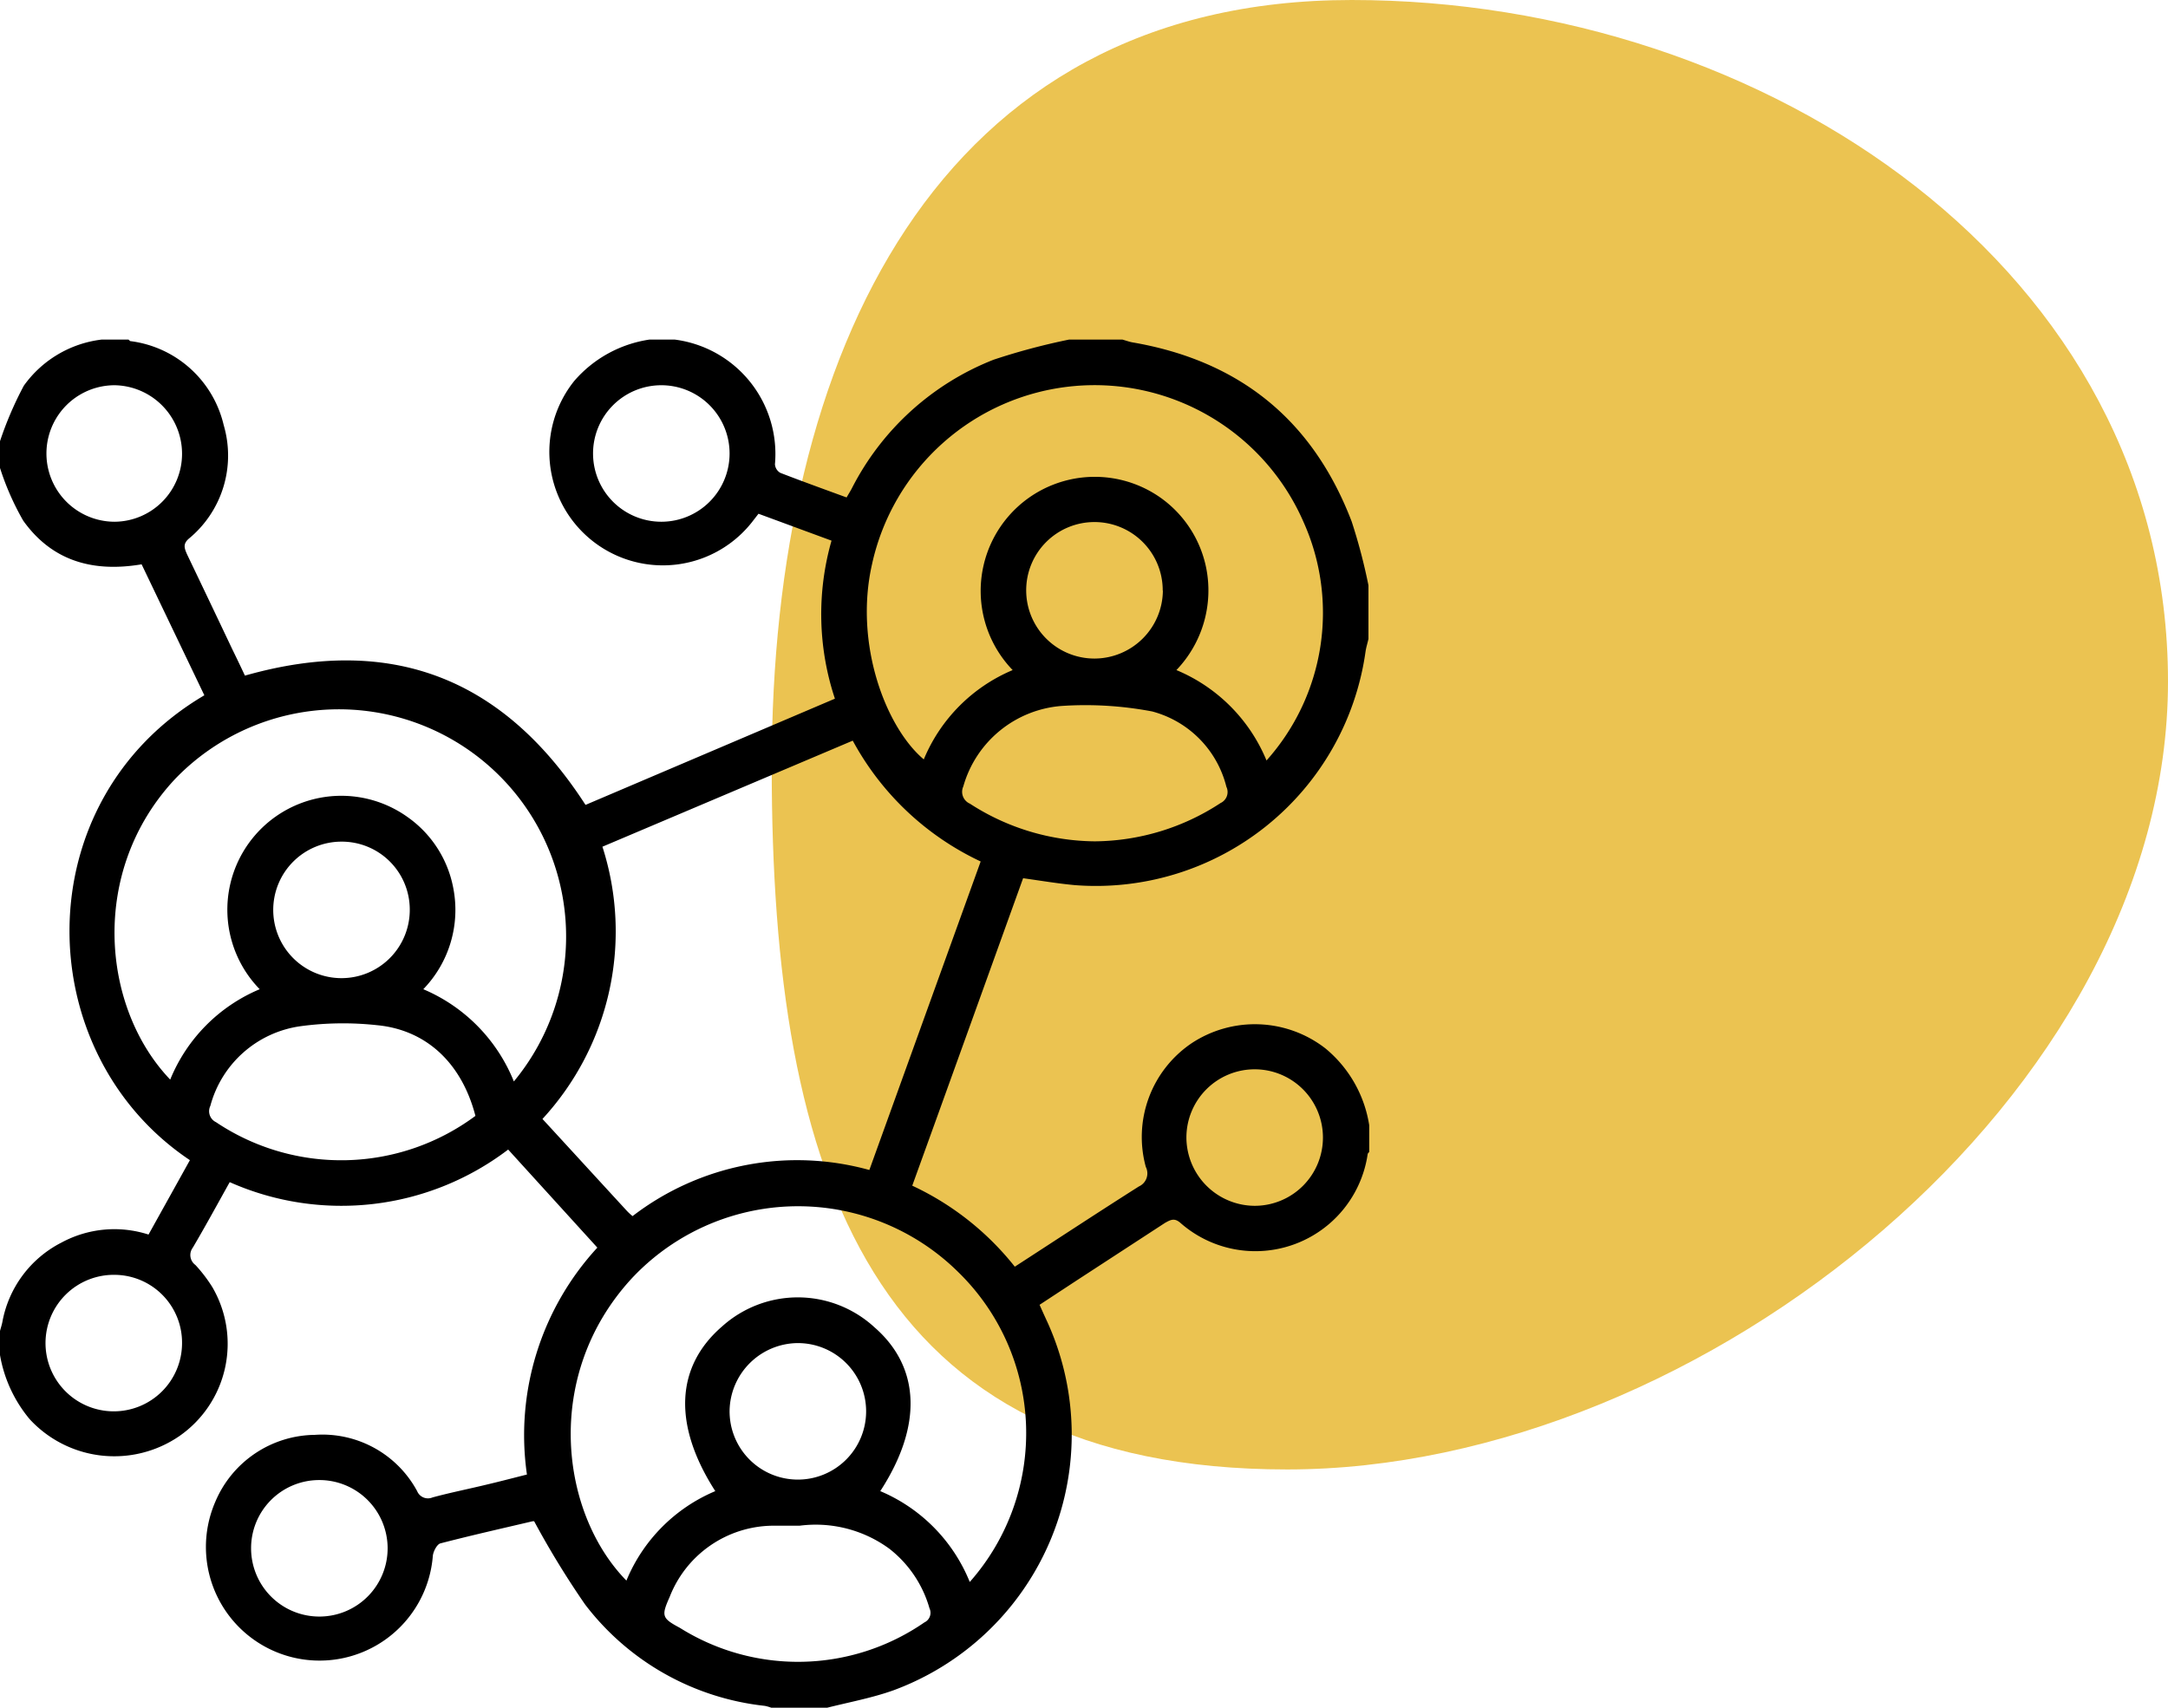
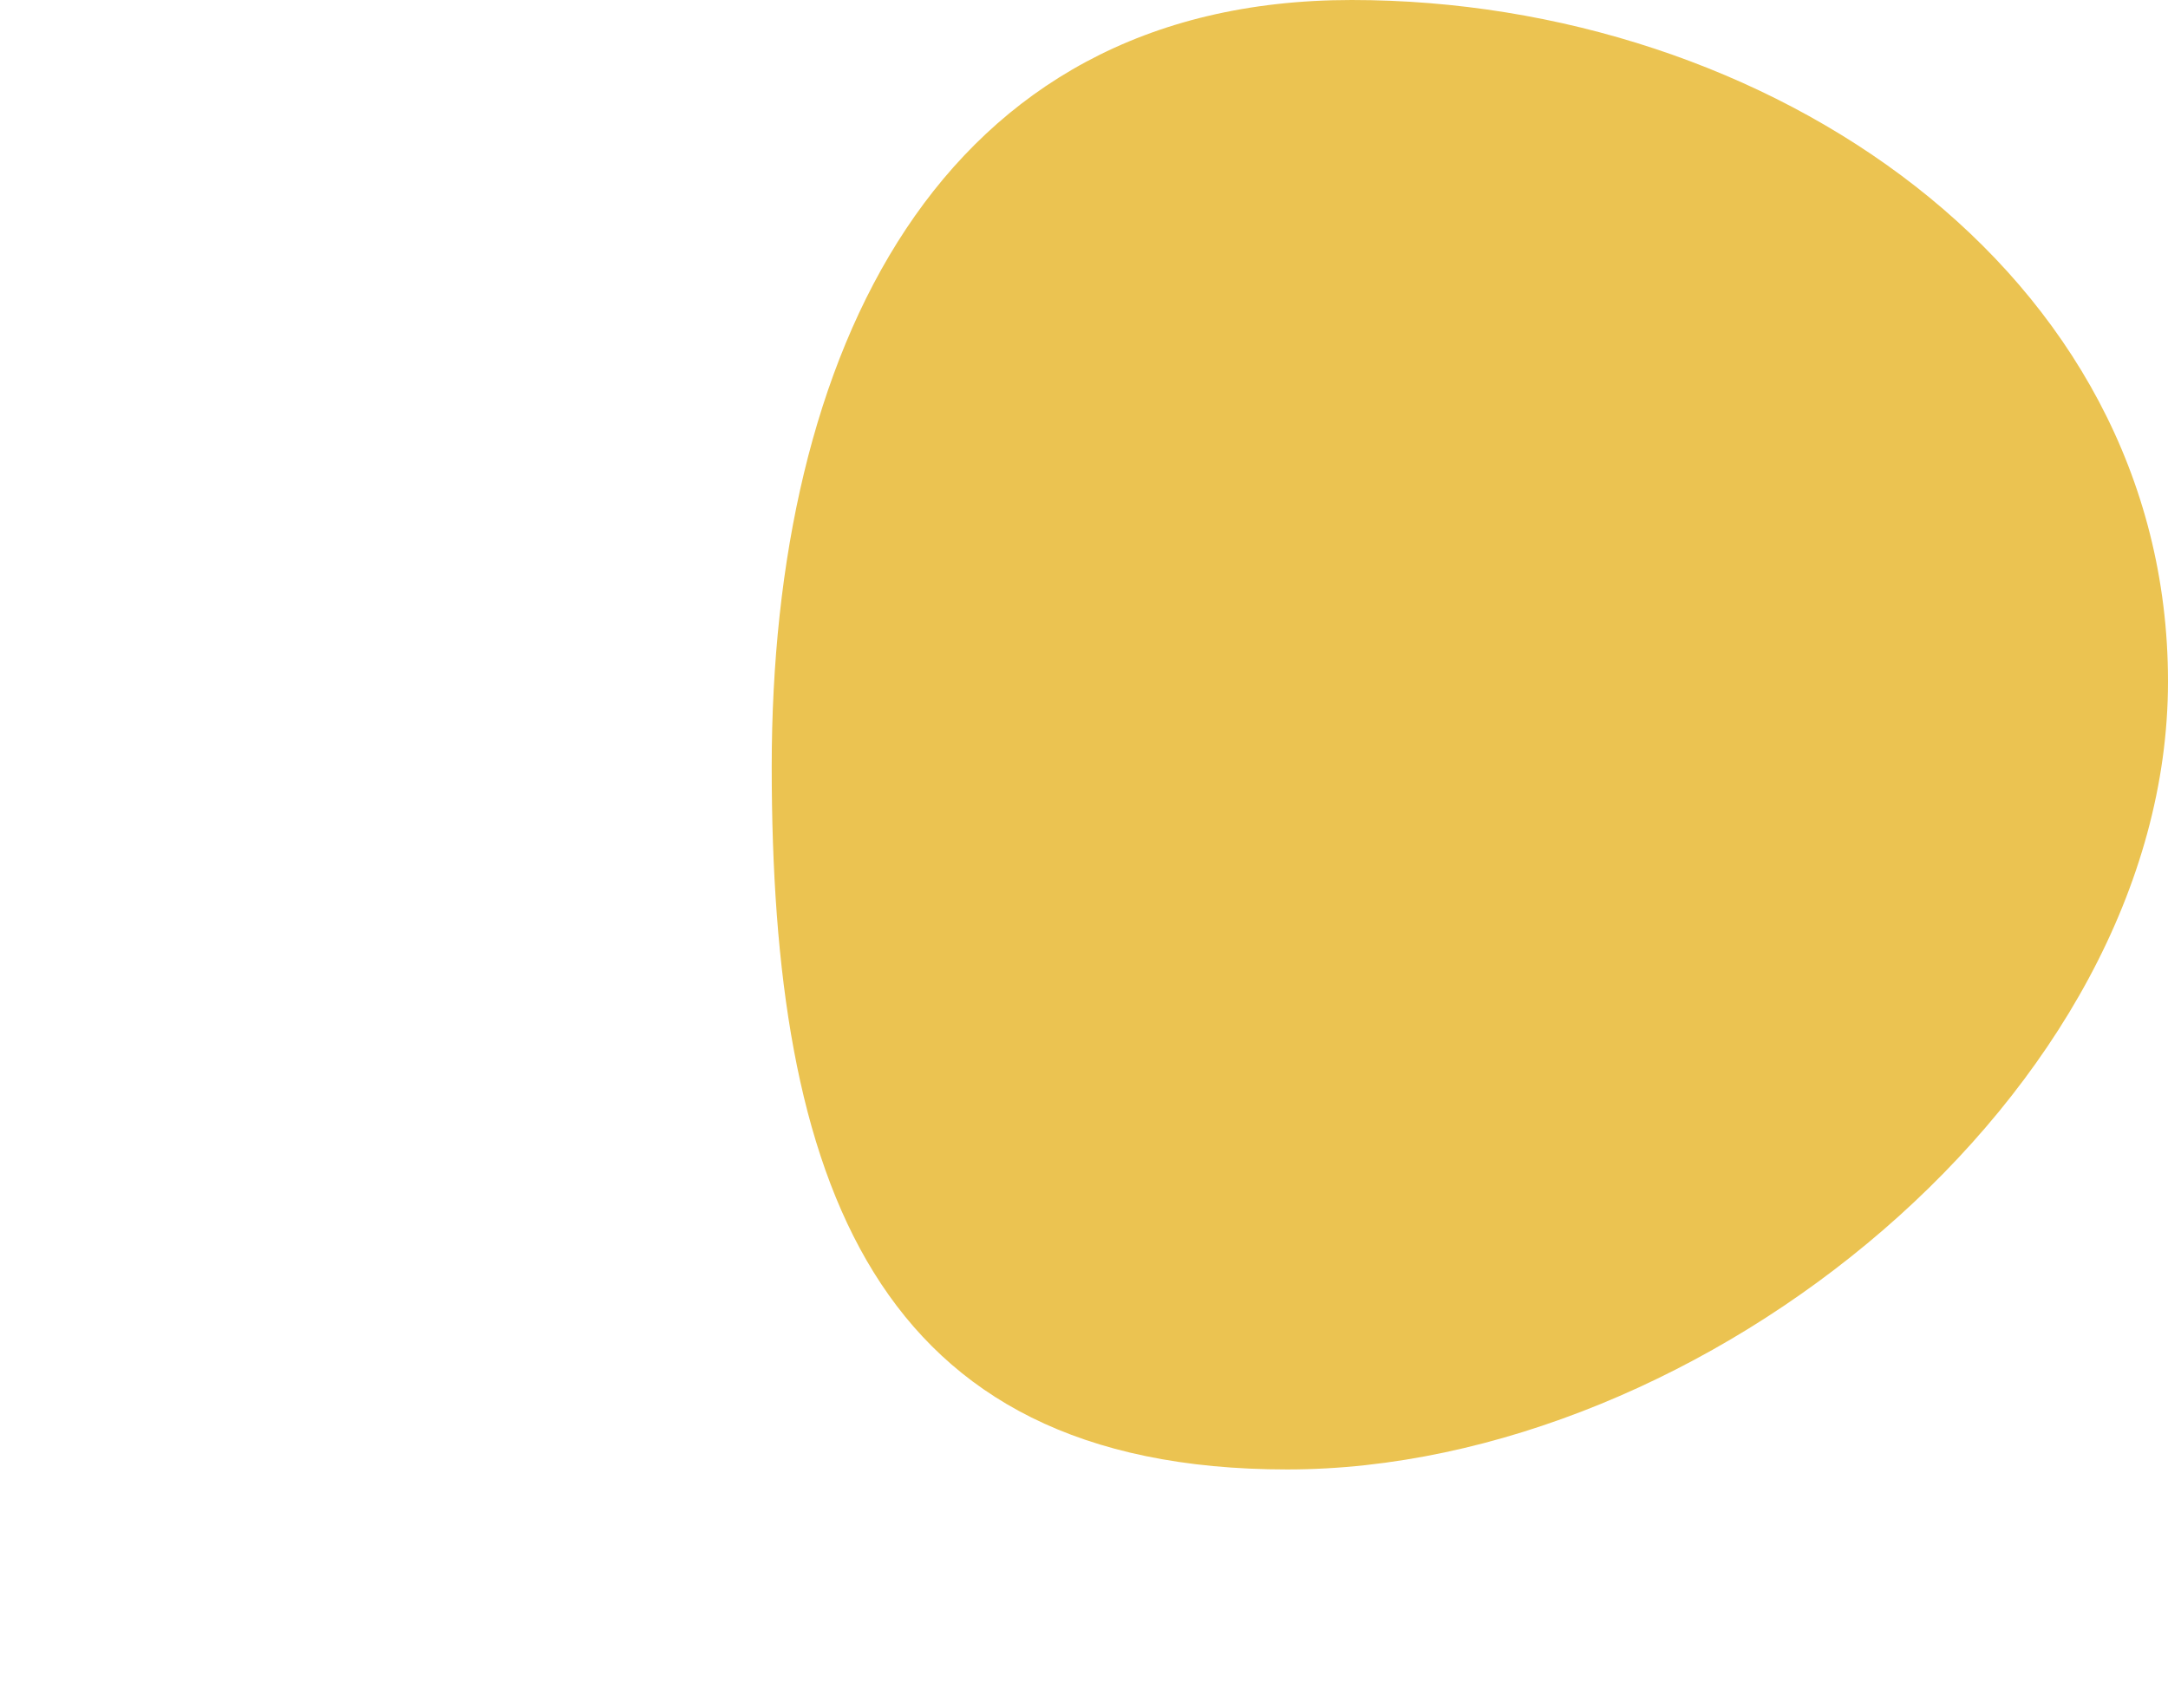
<svg xmlns="http://www.w3.org/2000/svg" viewBox="0 0 141 111.09">
  <defs>
    <style>.cls-1{fill:#ebc351;}</style>
  </defs>
  <g id="Layer_2" data-name="Layer 2">
    <g id="Layer_1-2" data-name="Layer 1">
      <path class="cls-1" d="M141,44.33c0,26.78-30.27,51.26-57.28,51.26S50.19,76.65,50.19,49.87,60.91,0,87.91,0,141,17.55,141,44.33Z" />
-       <path d="M0,30.44V28.7a23.22,23.22,0,0,1,1.55-3.61,7.28,7.28,0,0,1,5.06-3H8.34c.05,0,.09.09.14.1a7.15,7.15,0,0,1,6.07,5.47,7,7,0,0,1-2.28,7.39c-.38.34-.28.61-.11,1q1.48,3.09,2.95,6.19c.29.59.57,1.18.82,1.71,9.54-2.71,16.83.17,22.15,8.41L54.3,45.45a17.42,17.42,0,0,1-.22-10.28l-4.75-1.75-.45.58a7.38,7.38,0,1,1-11.54-9.21,8,8,0,0,1,4.9-2.7H43.8s.05,0,.08,0A7.5,7.5,0,0,1,50.4,30.2a.7.7,0,0,0,.35.56c1.42.55,2.86,1.07,4.31,1.6.13-.23.24-.4.33-.57a17.56,17.56,0,0,1,9.23-8.39,42.73,42.73,0,0,1,4.91-1.31H73c.21.06.43.14.64.18,7,1.2,11.75,5.07,14.27,11.66A36.64,36.64,0,0,1,89,38.08v3.48c-.06.28-.15.55-.19.83A17.71,17.71,0,0,1,69.92,57.58c-1.11-.1-2.22-.29-3.38-.45-2.4,6.66-4.79,13.31-7.21,20A18.46,18.46,0,0,1,66,82.4c2.73-1.77,5.39-3.52,8.07-5.22a.93.93,0,0,0,.45-1.27,7.36,7.36,0,0,1,3-8.06,7.47,7.47,0,0,1,8.68.35,8.09,8.09,0,0,1,2.85,5v1.74s-.09.08-.1.13a7.38,7.38,0,0,1-12.18,4.48c-.39-.34-.64-.2-1,0L70,83.31l-2.39,1.57c.18.4.33.74.49,1.08a17.73,17.73,0,0,1-10,24c-1.43.51-2.94.78-4.42,1.16H50.24a3.06,3.06,0,0,0-.49-.15,17,17,0,0,1-11.7-6.6,57.14,57.14,0,0,1-3.31-5.41c.13,0,0,0-.1,0-2,.47-4,.92-6,1.44-.22.06-.46.52-.49.81A7.39,7.39,0,1,1,14,97.7a7.11,7.11,0,0,1,6.48-4.36A7,7,0,0,1,27.13,97a.76.76,0,0,0,1,.41c1.14-.31,2.3-.54,3.46-.82.89-.21,1.77-.44,2.68-.67a18,18,0,0,1,4.58-14.76l-5.8-6.38A17.9,17.9,0,0,1,14.94,76.9c-.81,1.45-1.58,2.87-2.4,4.26a.8.8,0,0,0,.17,1.13,9.62,9.62,0,0,1,1.1,1.44,7.31,7.31,0,0,1-2.16,9.7,7.48,7.48,0,0,1-9.72-1.11A8.84,8.84,0,0,1,0,88.15V86.58c.05-.19.11-.37.15-.56A7.26,7.26,0,0,1,4,80.83a7.23,7.23,0,0,1,5.66-.52l2.69-4.84c-10.46-7-10.73-23.37.94-30.24L9.21,36.71c-3.32.56-5.9-.32-7.7-2.84A17.66,17.66,0,0,1,0,30.44ZM55.46,48.18l-16.28,6.9a18,18,0,0,1-3.9,17.71c1.84,2,3.67,4,5.51,6a4,4,0,0,0,.35.32,17.57,17.57,0,0,1,15.4-3l7.24-20.07A18.29,18.29,0,0,1,55.46,48.18ZM46.52,97c-2.77-4.31-2.59-8.1.45-10.72a7.36,7.36,0,0,1,9.9.06c3,2.61,3.13,6.43.38,10.66a10.81,10.81,0,0,1,5.82,5.91,14.62,14.62,0,0,0-.76-20.17,14.81,14.81,0,0,0-21.24.44c-5.8,6.32-4.61,15.27-.33,19.64A10.77,10.77,0,0,1,46.52,97ZM82.37,49.47a14.42,14.42,0,0,0,2.4-15.53,14.82,14.82,0,0,0-28.06,2.78c-1.17,5.18.91,10.61,3.37,12.68a10.79,10.79,0,0,1,5.78-5.81,7.42,7.42,0,0,1,9.68-11.17,7.39,7.39,0,0,1,2.9,4.49,7.49,7.49,0,0,1-1.93,6.68A10.86,10.86,0,0,1,82.37,49.47ZM11.07,70.23a10.79,10.79,0,0,1,5.82-5.88,7.41,7.41,0,0,1,9.63-11.19,7.29,7.29,0,0,1,2.95,4.56,7.42,7.42,0,0,1-1.94,6.63,10.94,10.94,0,0,1,5.89,6,14.78,14.78,0,0,0-22-19.71C5.75,56.66,6.62,65.58,11.07,70.23Zm19.85,2.36c-.88-3.4-3.16-5.59-6.4-5.9a20.48,20.48,0,0,0-5,.07,7.08,7.08,0,0,0-5.84,5.18A.79.79,0,0,0,14.05,73,14.63,14.63,0,0,0,30.92,72.59ZM52,99.25c-.71,0-1.26,0-1.8,0a7.27,7.27,0,0,0-6.65,4.64c-.55,1.23-.5,1.38.66,2a14.46,14.46,0,0,0,15.91-.35.69.69,0,0,0,.33-.92,7.52,7.52,0,0,0-2.62-3.88A8.11,8.11,0,0,0,52,99.25ZM71.21,54.73a15.09,15.09,0,0,0,8.17-2.49.79.79,0,0,0,.38-1.06,6.76,6.76,0,0,0-4.83-4.9,23.25,23.25,0,0,0-5.84-.36,7.22,7.22,0,0,0-6.44,5.24.84.84,0,0,0,.43,1.12A15.14,15.14,0,0,0,71.21,54.73ZM43,33.94a4.44,4.44,0,1,0-4.43-4.41A4.44,4.44,0,0,0,43,33.94Zm32.62,4.48a4.44,4.44,0,1,0-4.42,4.42A4.46,4.46,0,0,0,75.63,38.42ZM7.46,82.93a4.44,4.44,0,1,0,4.38,4.45A4.41,4.41,0,0,0,7.46,82.93Zm8.87,17.8a4.44,4.44,0,1,0,4.39-4.45A4.43,4.43,0,0,0,16.33,100.73Zm-4.49-71.2a4.46,4.46,0,0,0-4.38-4.47,4.44,4.44,0,1,0,0,8.88A4.42,4.42,0,0,0,11.84,29.53ZM81.59,78.44A4.44,4.44,0,1,0,77.16,74,4.46,4.46,0,0,0,81.59,78.44ZM47.45,91.77a4.44,4.44,0,1,0,4.46-4.4A4.47,4.47,0,0,0,47.45,91.77ZM26.65,59.15a4.42,4.42,0,0,0-4.44-4.4,4.44,4.44,0,1,0,4.44,4.4Z" />
    </g>
  </g>
</svg>